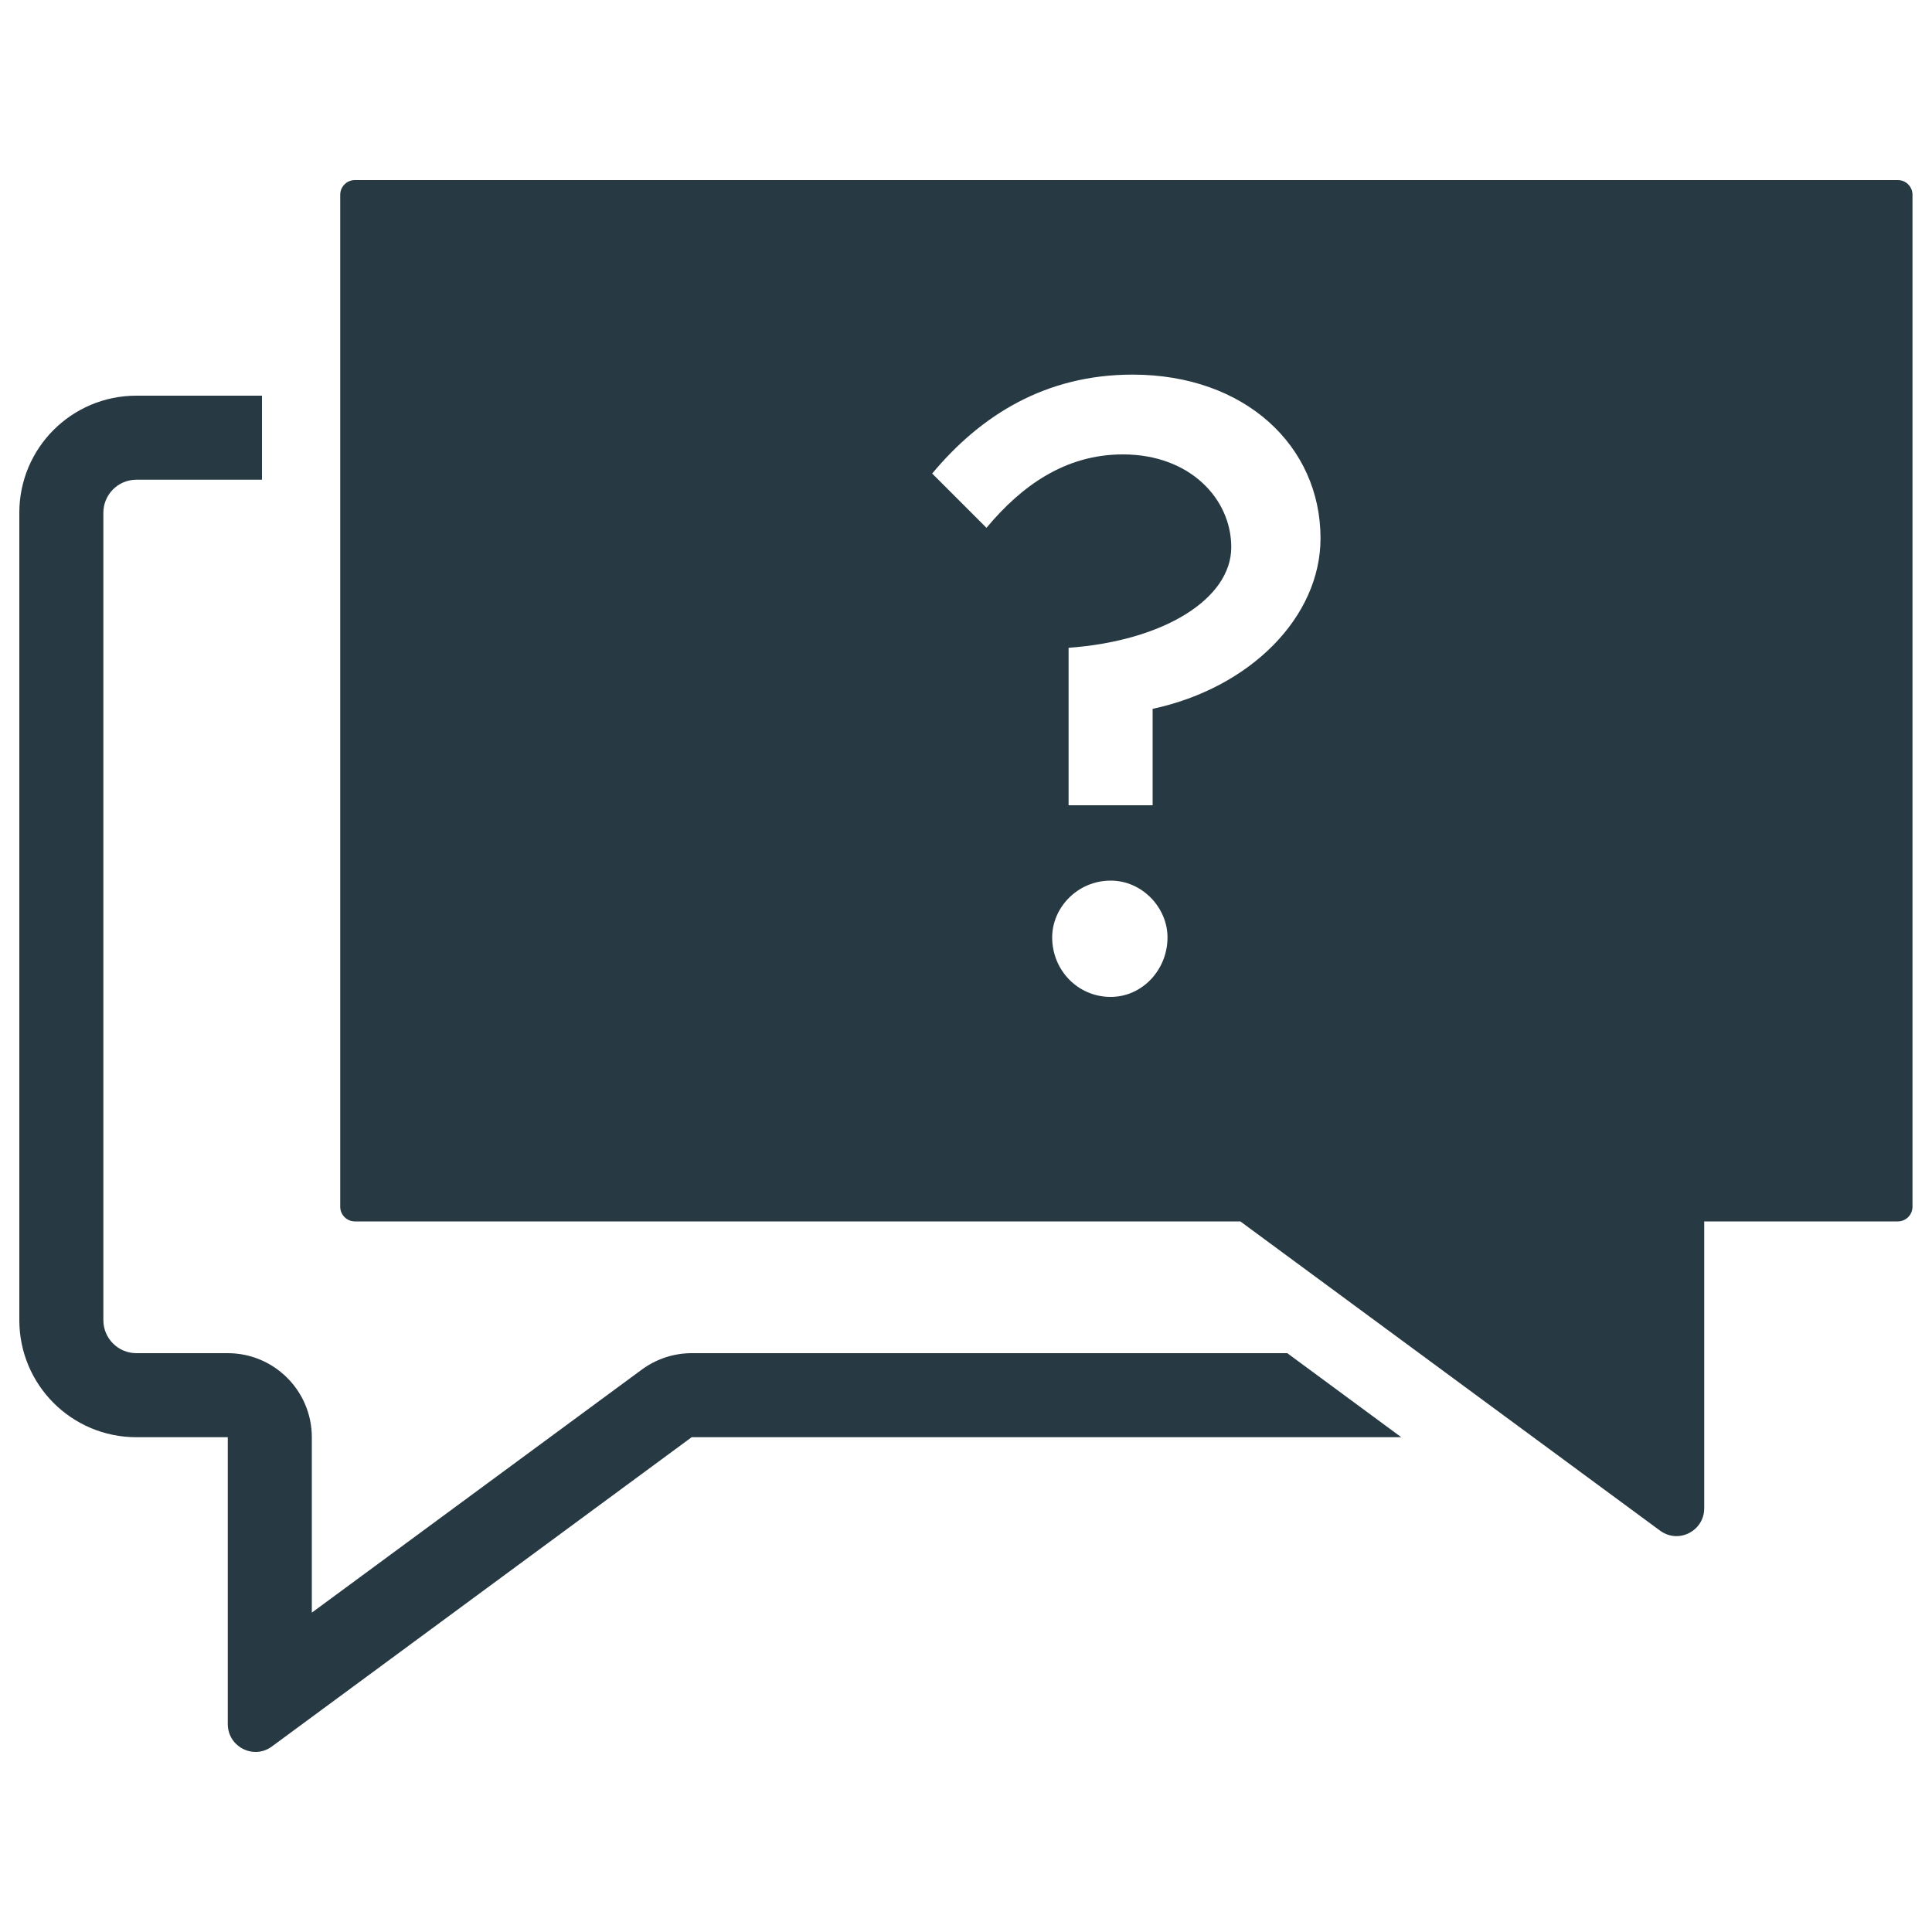
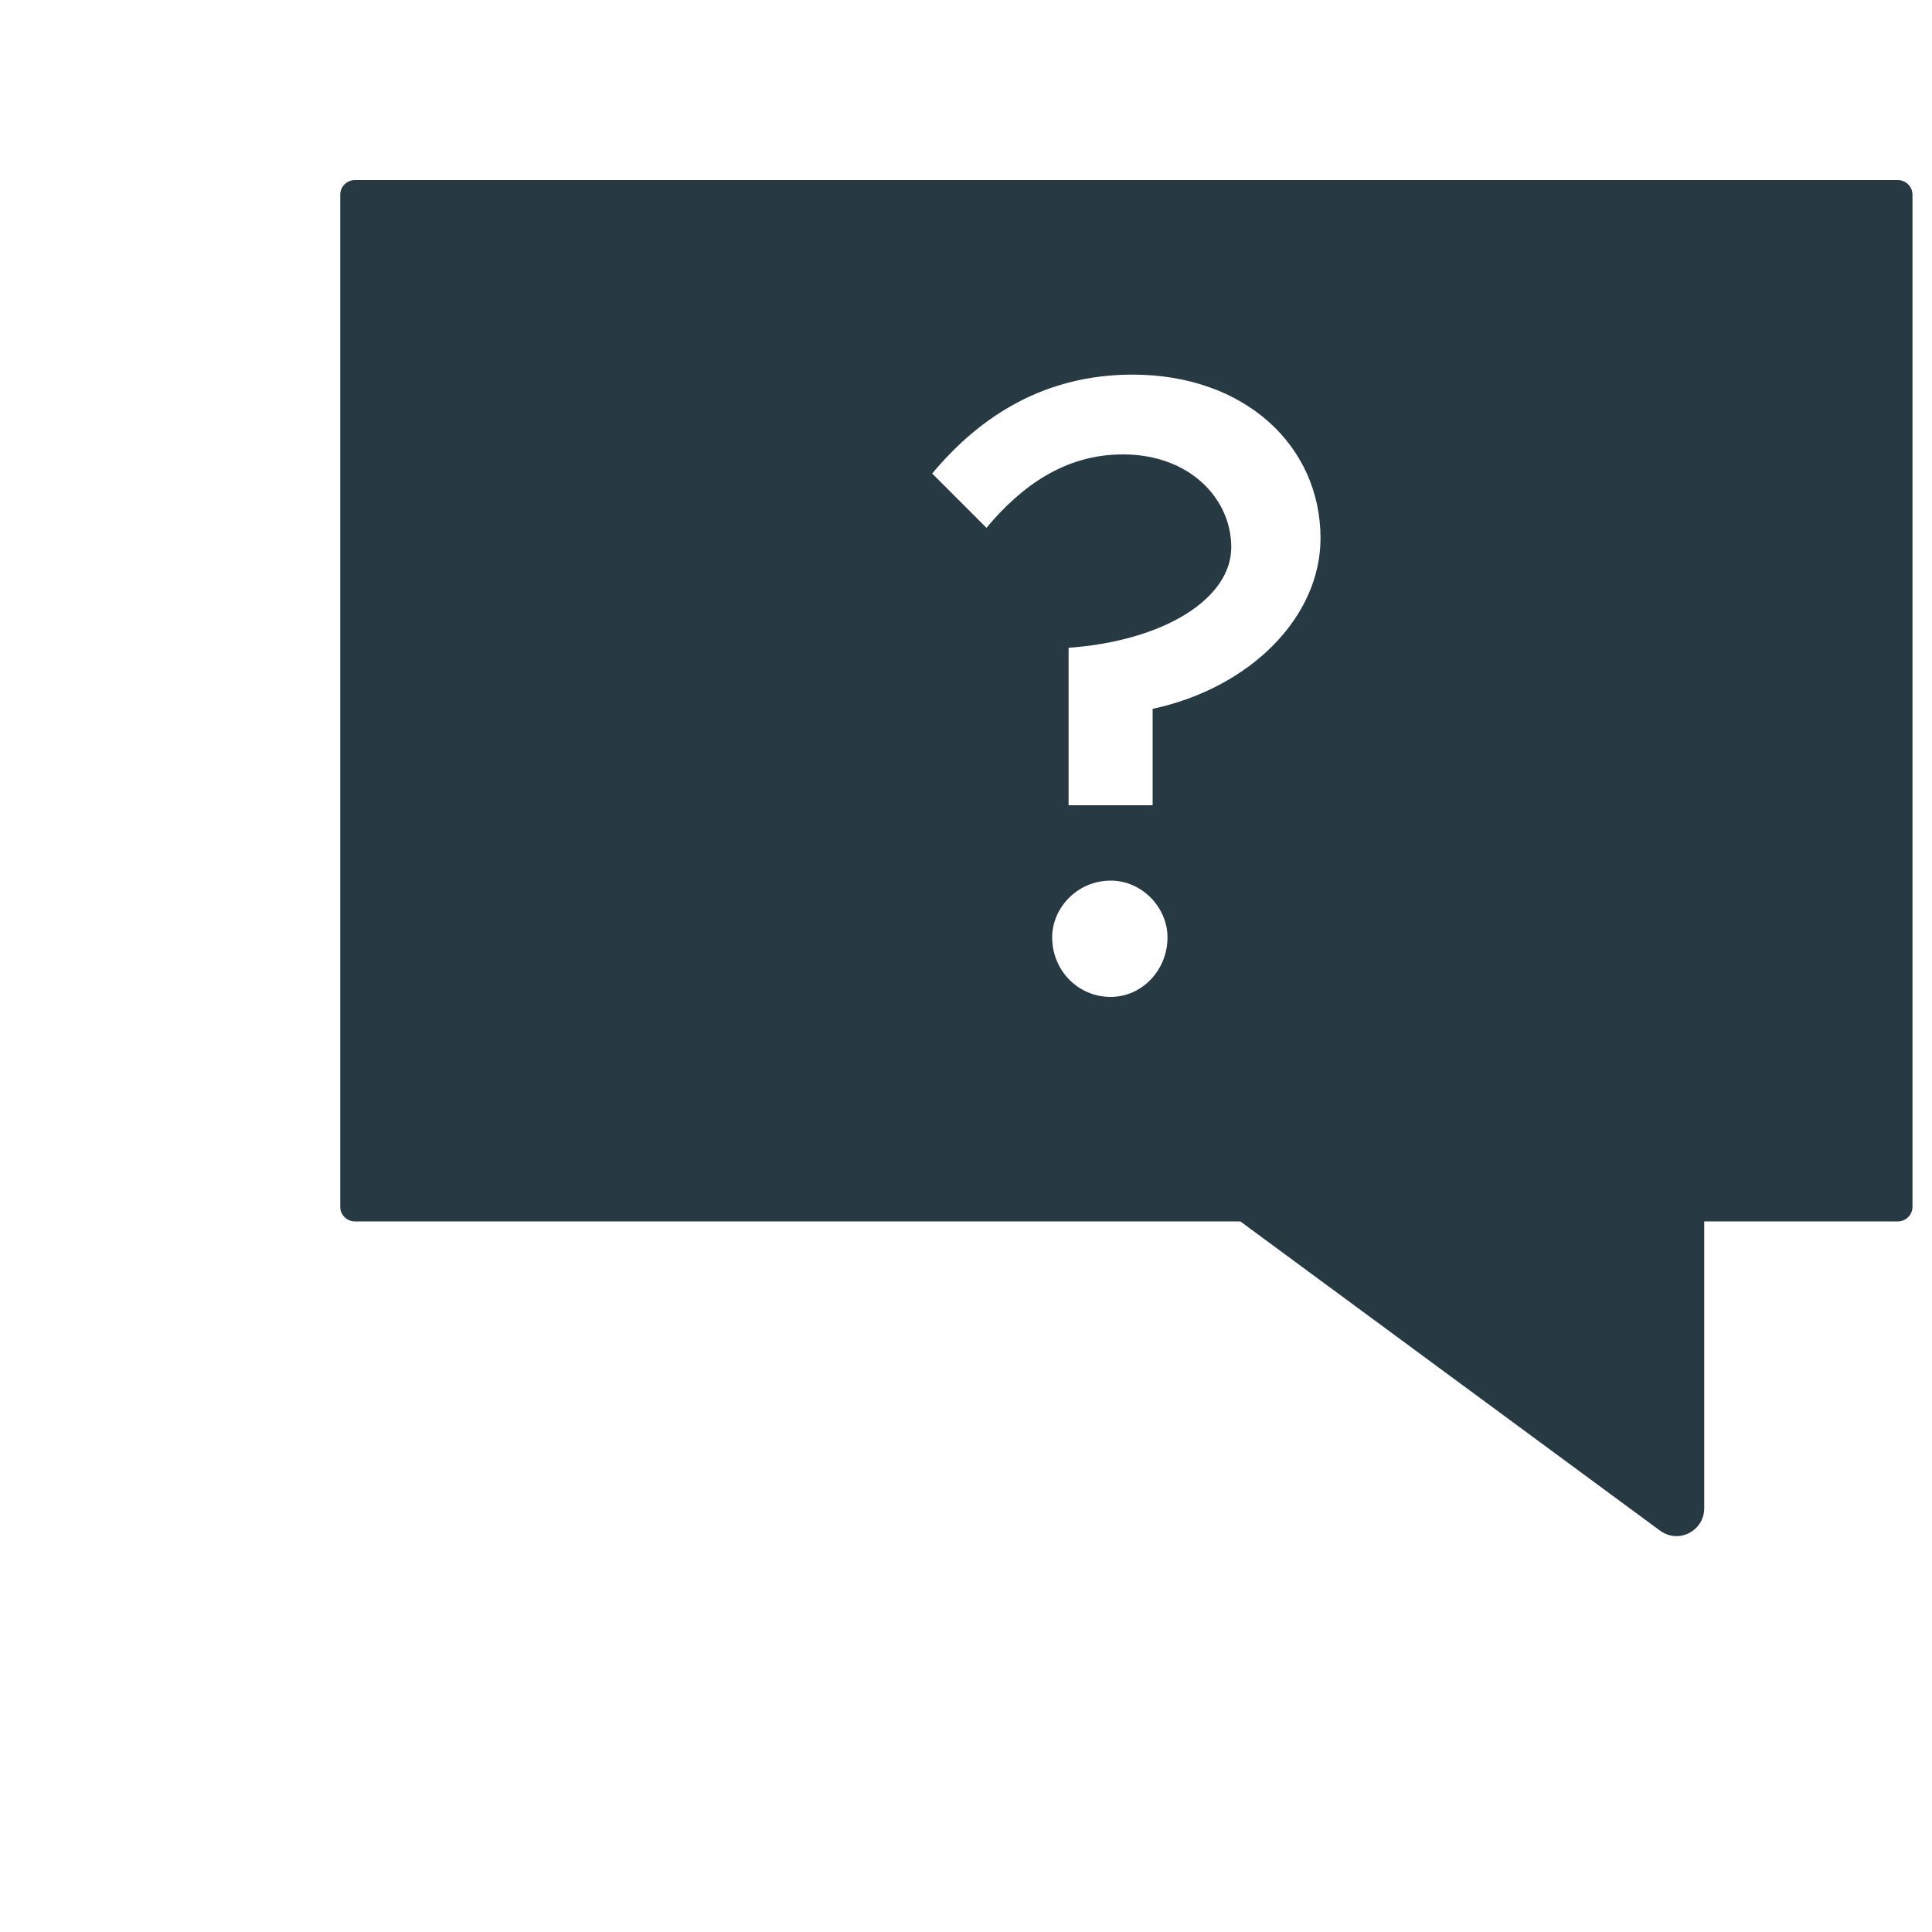
<svg xmlns="http://www.w3.org/2000/svg" id="Layer_1" viewBox="0 0 100 100">
  <defs>
    <style>
      .cls-1 {
        fill: #273943;
      }
    </style>
  </defs>
-   <path class="cls-1" d="M35.8,70.04c-.93,0-1.83.3-2.58.85l-17.08,12.58v-9.08c0-2.4-1.95-4.35-4.35-4.35h-4.73c-.94,0-1.71-.76-1.71-1.71V26.54c0-.94.76-1.71,1.71-1.71h6.5v-4.35h-6.5c-3.35,0-6.06,2.71-6.06,6.06v41.79c0,3.35,2.71,6.06,6.06,6.06h4.73v14.85c0,.85.7,1.44,1.44,1.44.29,0,.58-.09.84-.28l21.73-16.01h36.73l-5.9-4.35h-30.83Z" />
  <path class="cls-1" d="M98.24,9.32H18.37c-.42,0-.76.34-.76.76v52.38c0,.42.34.76.76.76h45.83l21.73,16.01c.26.19.56.28.84.28.74,0,1.44-.59,1.44-1.44v-14.85h10.02c.42,0,.76-.34.76-.76V10.08c0-.42-.34-.76-.76-.76ZM57.49,51.6c-1.72,0-3.03-1.4-3.03-3.08,0-1.54,1.31-2.94,3.03-2.94,1.63,0,2.94,1.4,2.94,2.94,0,1.68-1.31,3.08-2.94,3.08ZM59.66,36.7v4.98h-4.35v-8.15c4.94-.36,8.42-2.54,8.42-5.21,0-2.49-2.13-4.8-5.61-4.8-2.99,0-5.25,1.63-7.06,3.8l-2.81-2.81c2.49-2.99,5.84-5.12,10.37-5.12,5.84,0,9.73,3.71,9.73,8.47,0,4.07-3.62,7.74-8.69,8.83Z" />
</svg>